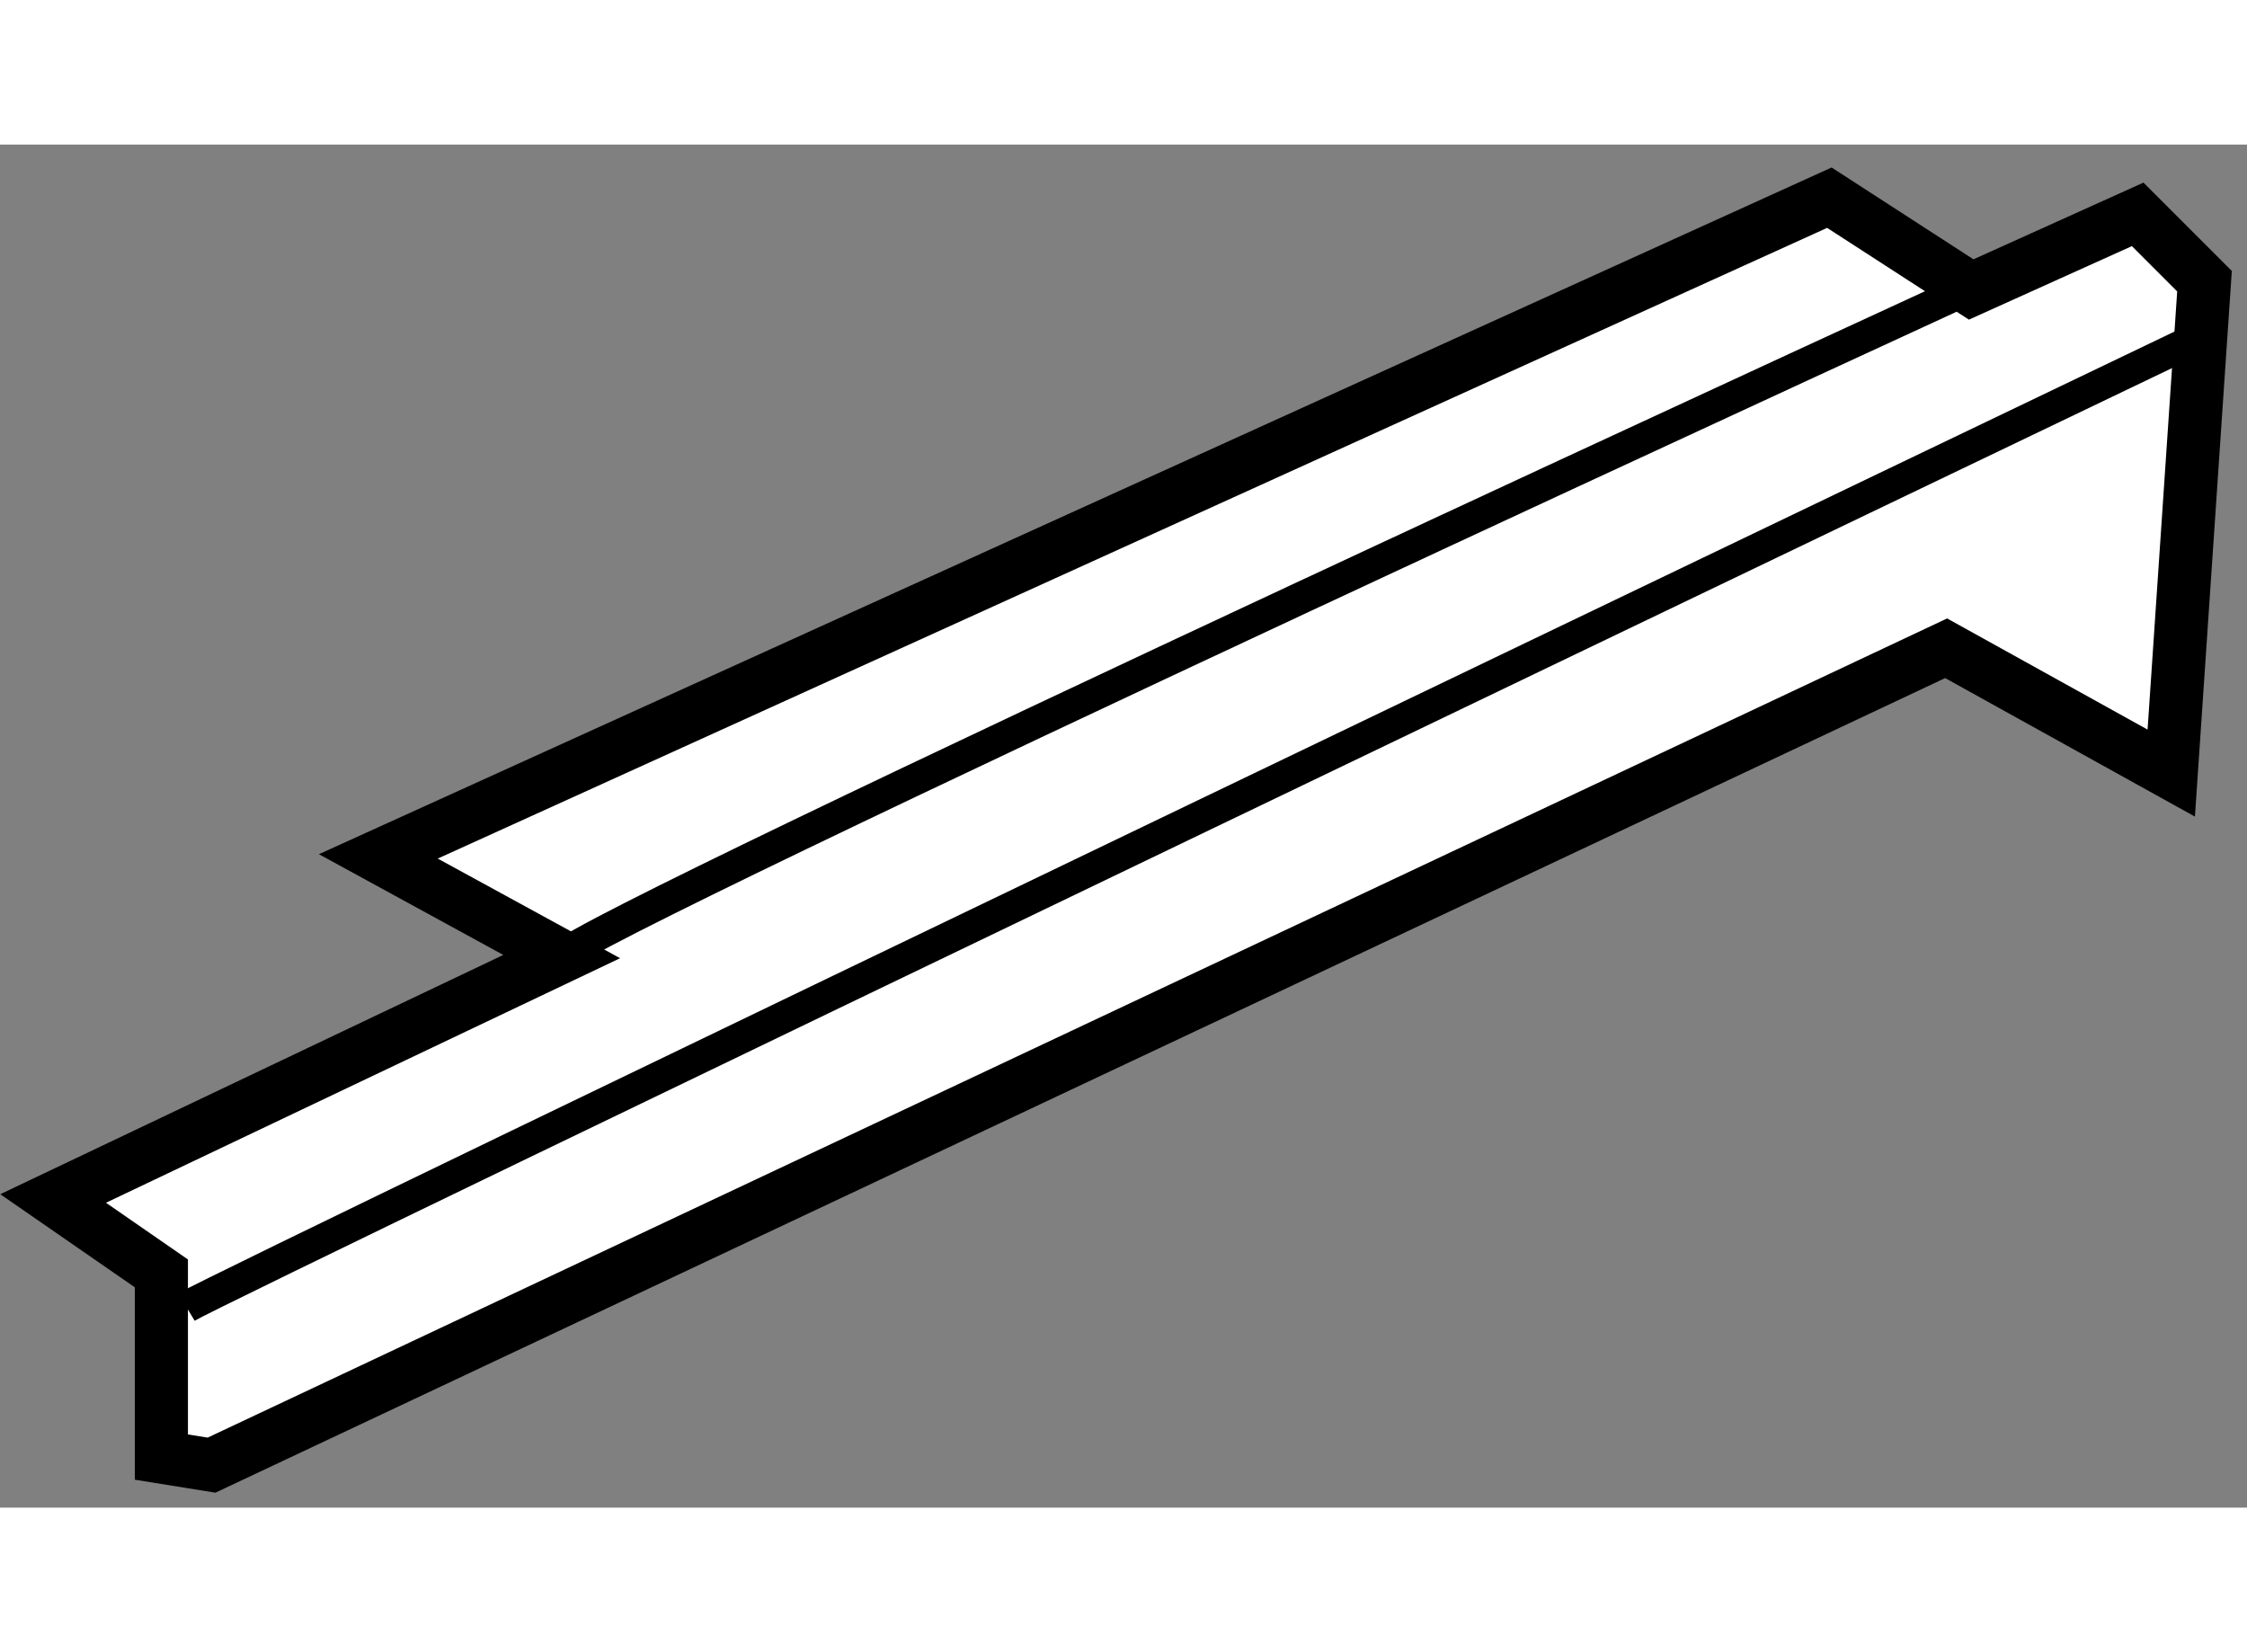
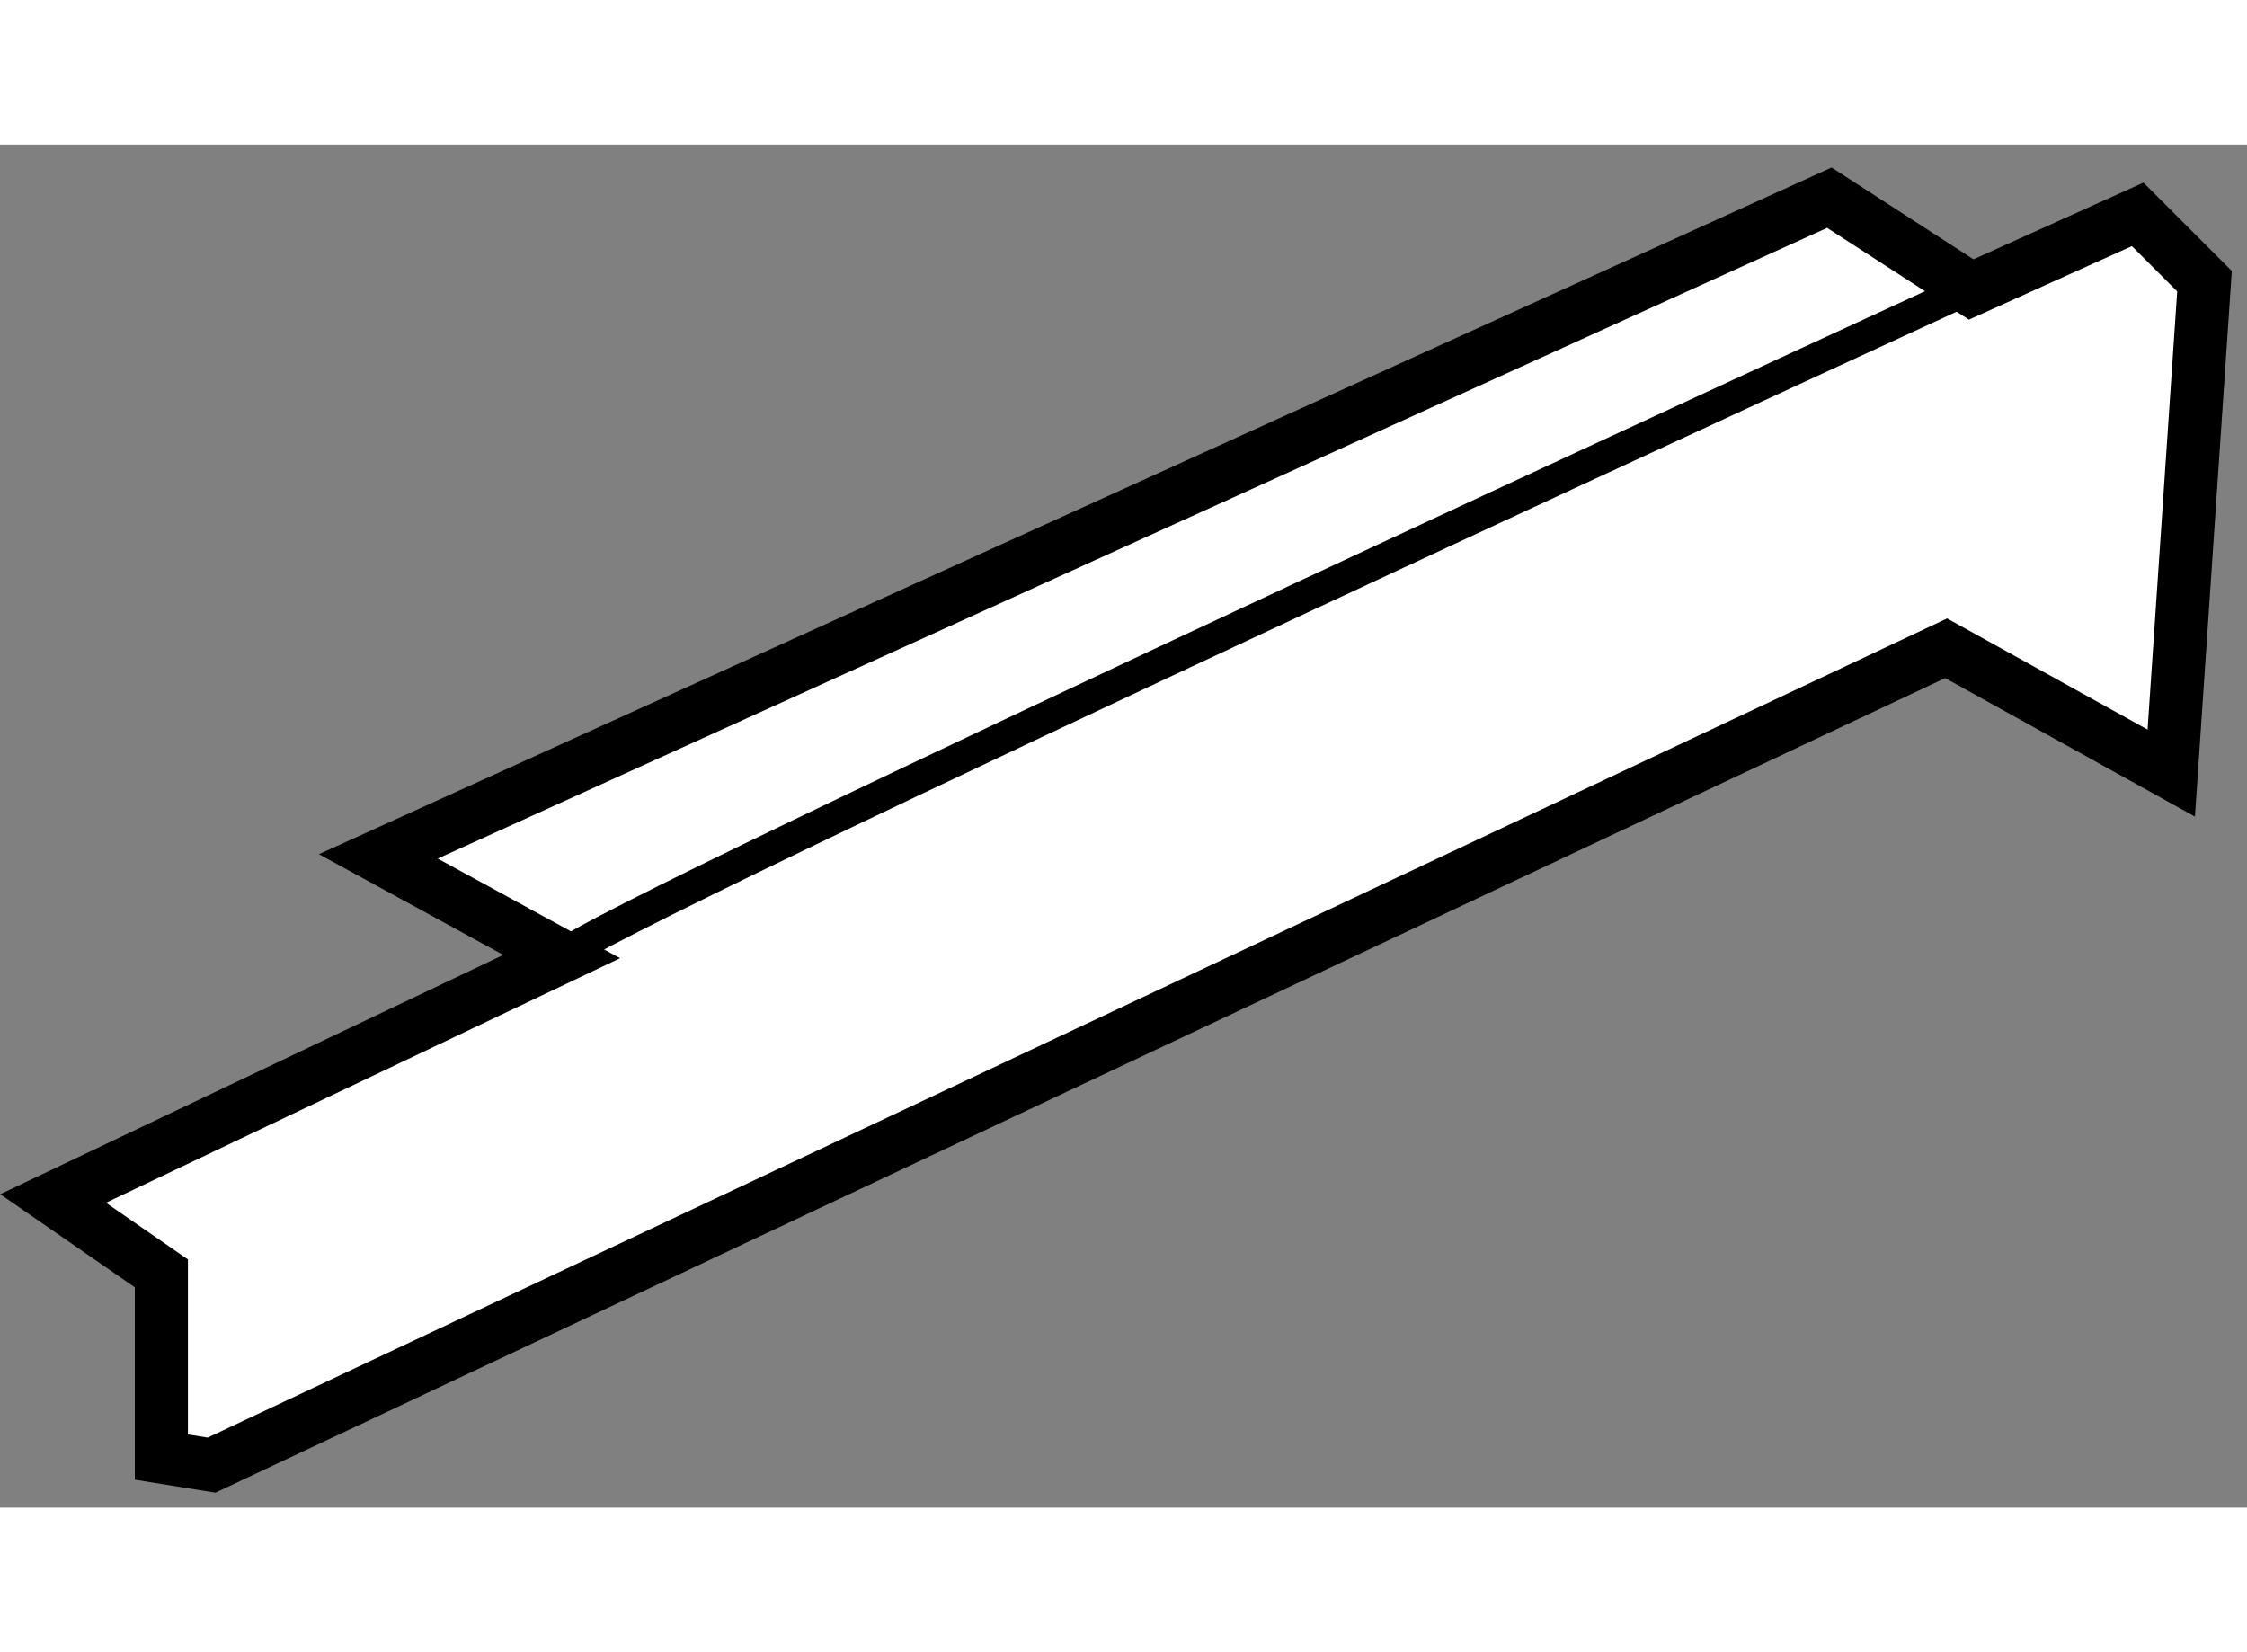
<svg xmlns="http://www.w3.org/2000/svg" version="1.1" x="0px" y="0px" width="244.8px" height="180px" viewBox="191.808 94.692 21.15 12.83" enable-background="new 0 0 244.8 180" xml:space="preserve">
  <rect x="191.808" y="94.692" width="21.15" height="12.83" fill="#808080" stroke="none" />
  <g>
    <polygon fill="#FFFFFF" stroke="#000000" stroke-width="0.5" points="193.327,107.046 193.327,105.317 192.308,104.612     197.095,102.335 195.369,101.392 209.027,95.192 210.362,96.056 211.929,95.349 212.558,95.978 212.245,100.608 210.126,99.433     193.799,107.122   " />
-     <path fill="none" stroke="#000000" stroke-width="0.3" d="M193.563,105.634c0.394-0.236,18.876-9.094,18.876-9.094" />
    <path fill="none" stroke="#000000" stroke-width="0.3" d="M197.095,102.335c0.234-0.313,13.737-6.514,13.737-6.514" />
  </g>
</svg>